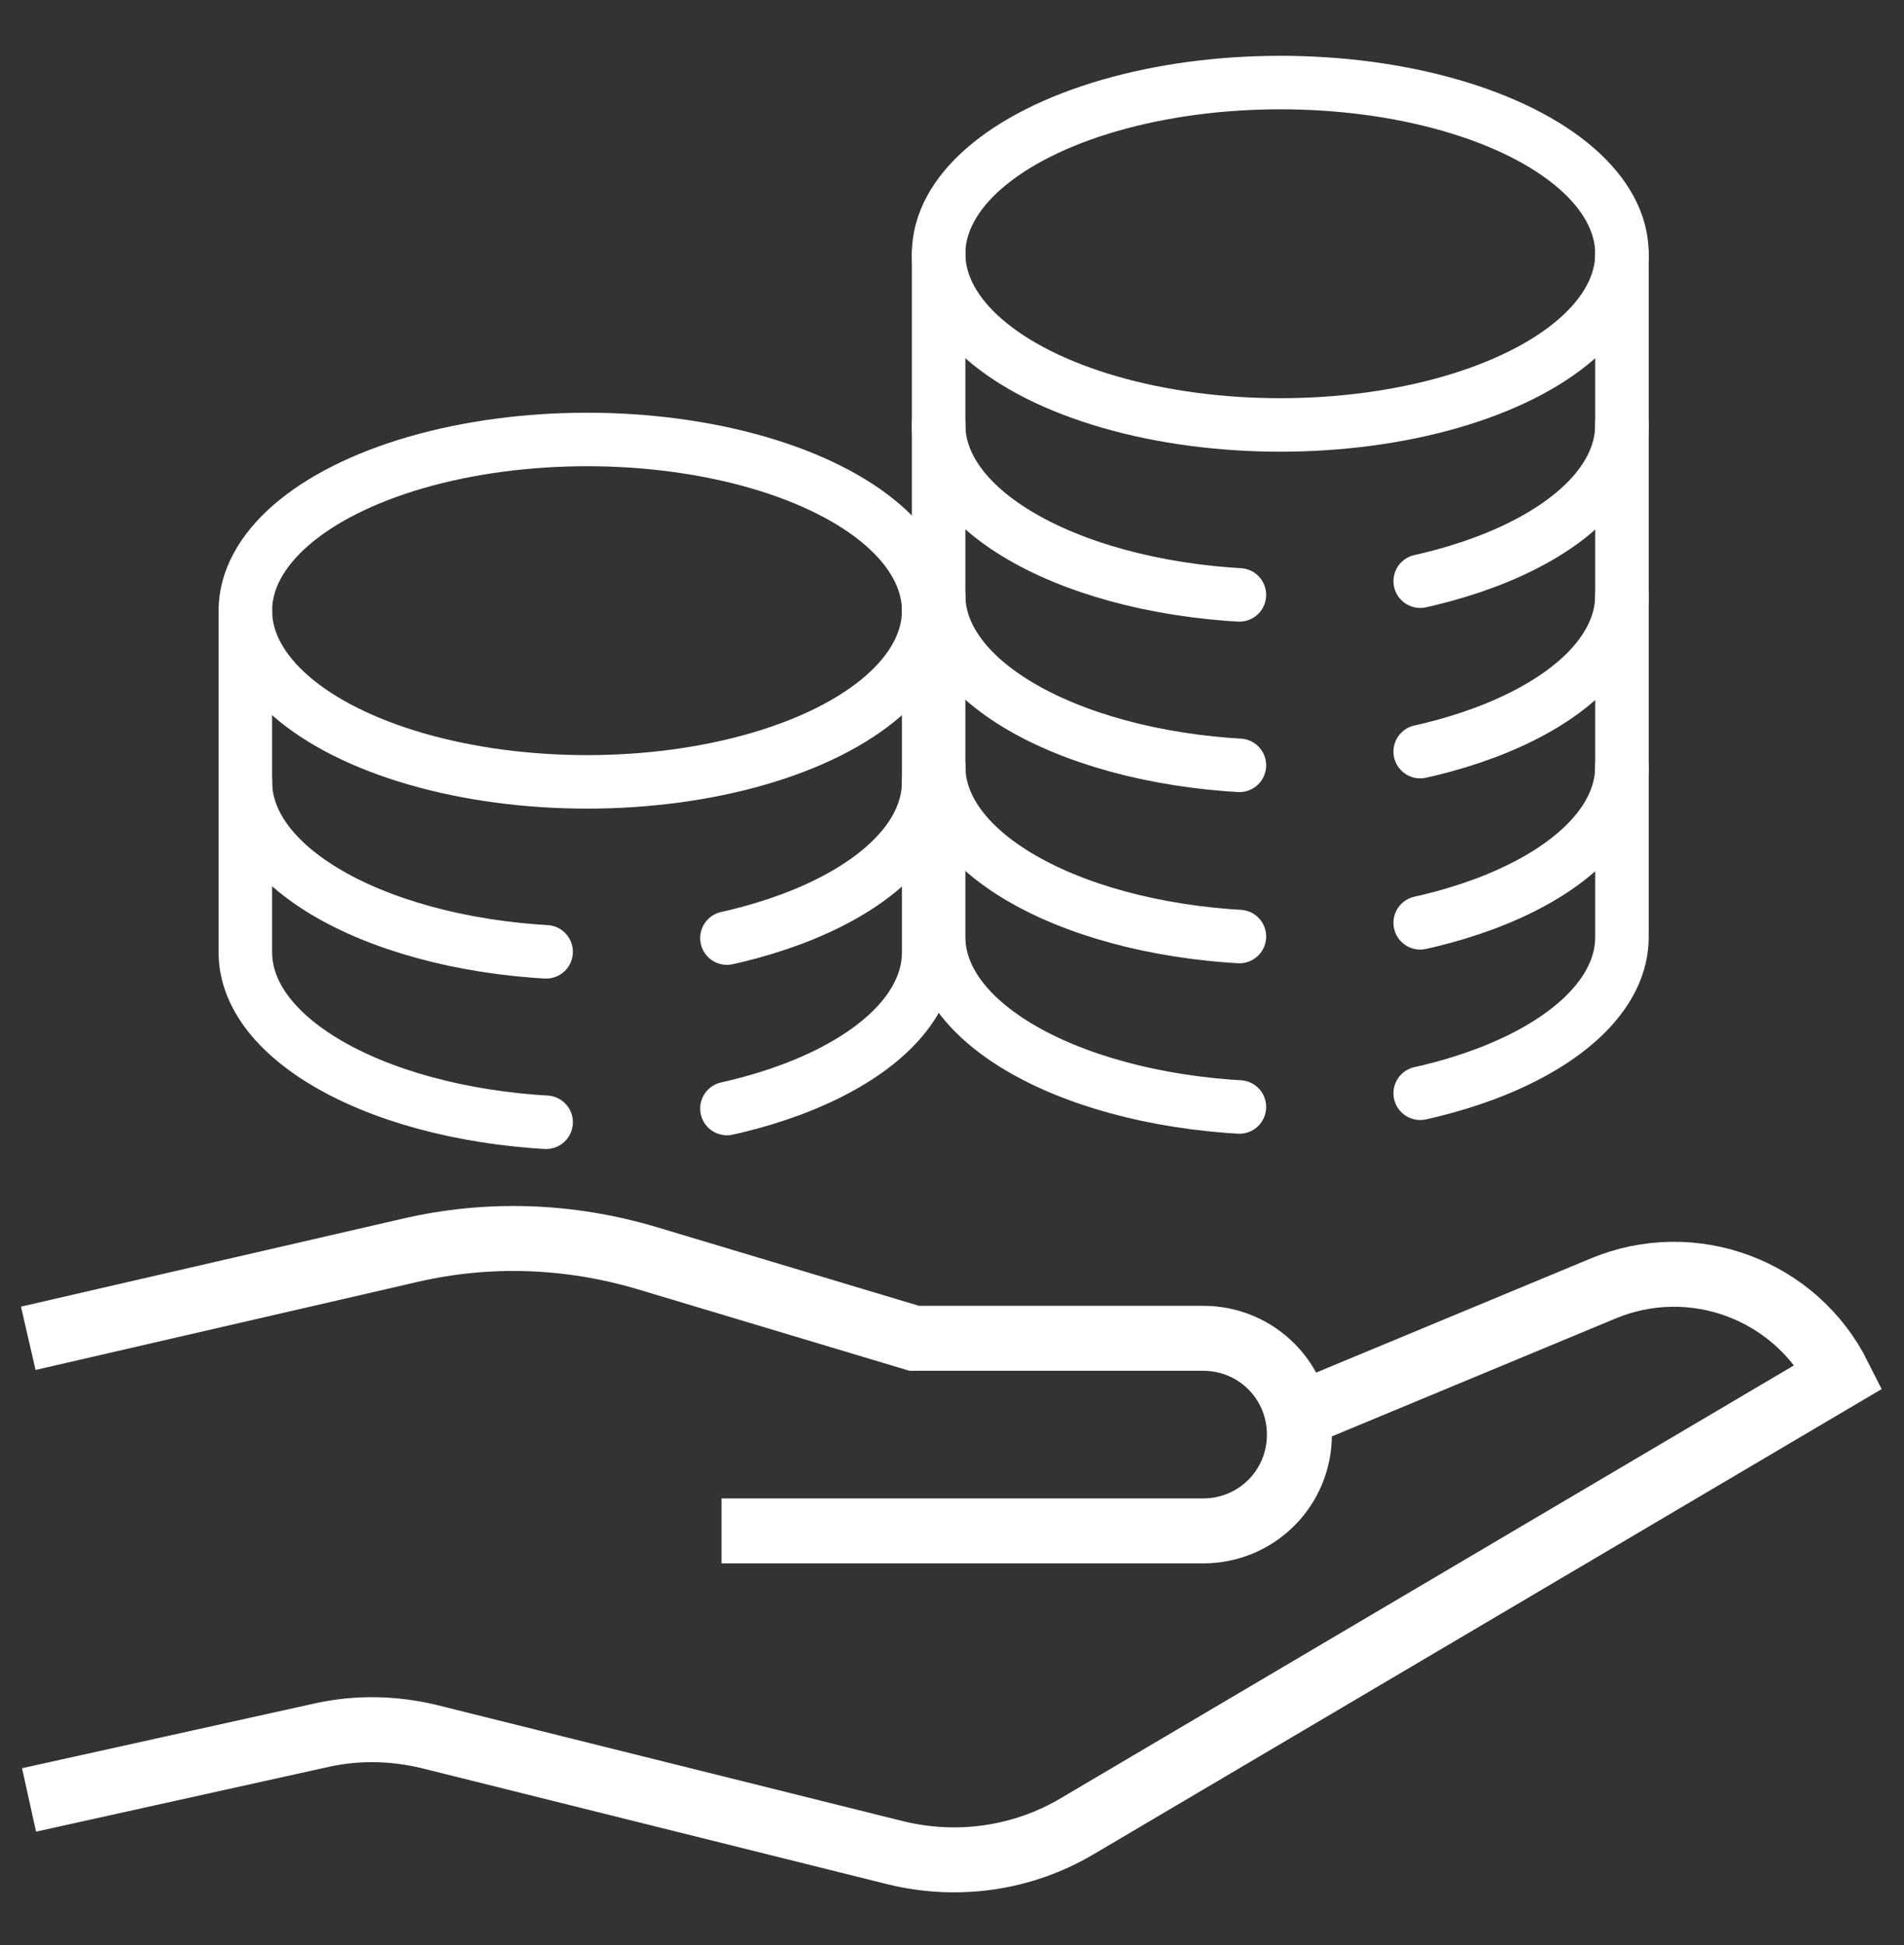
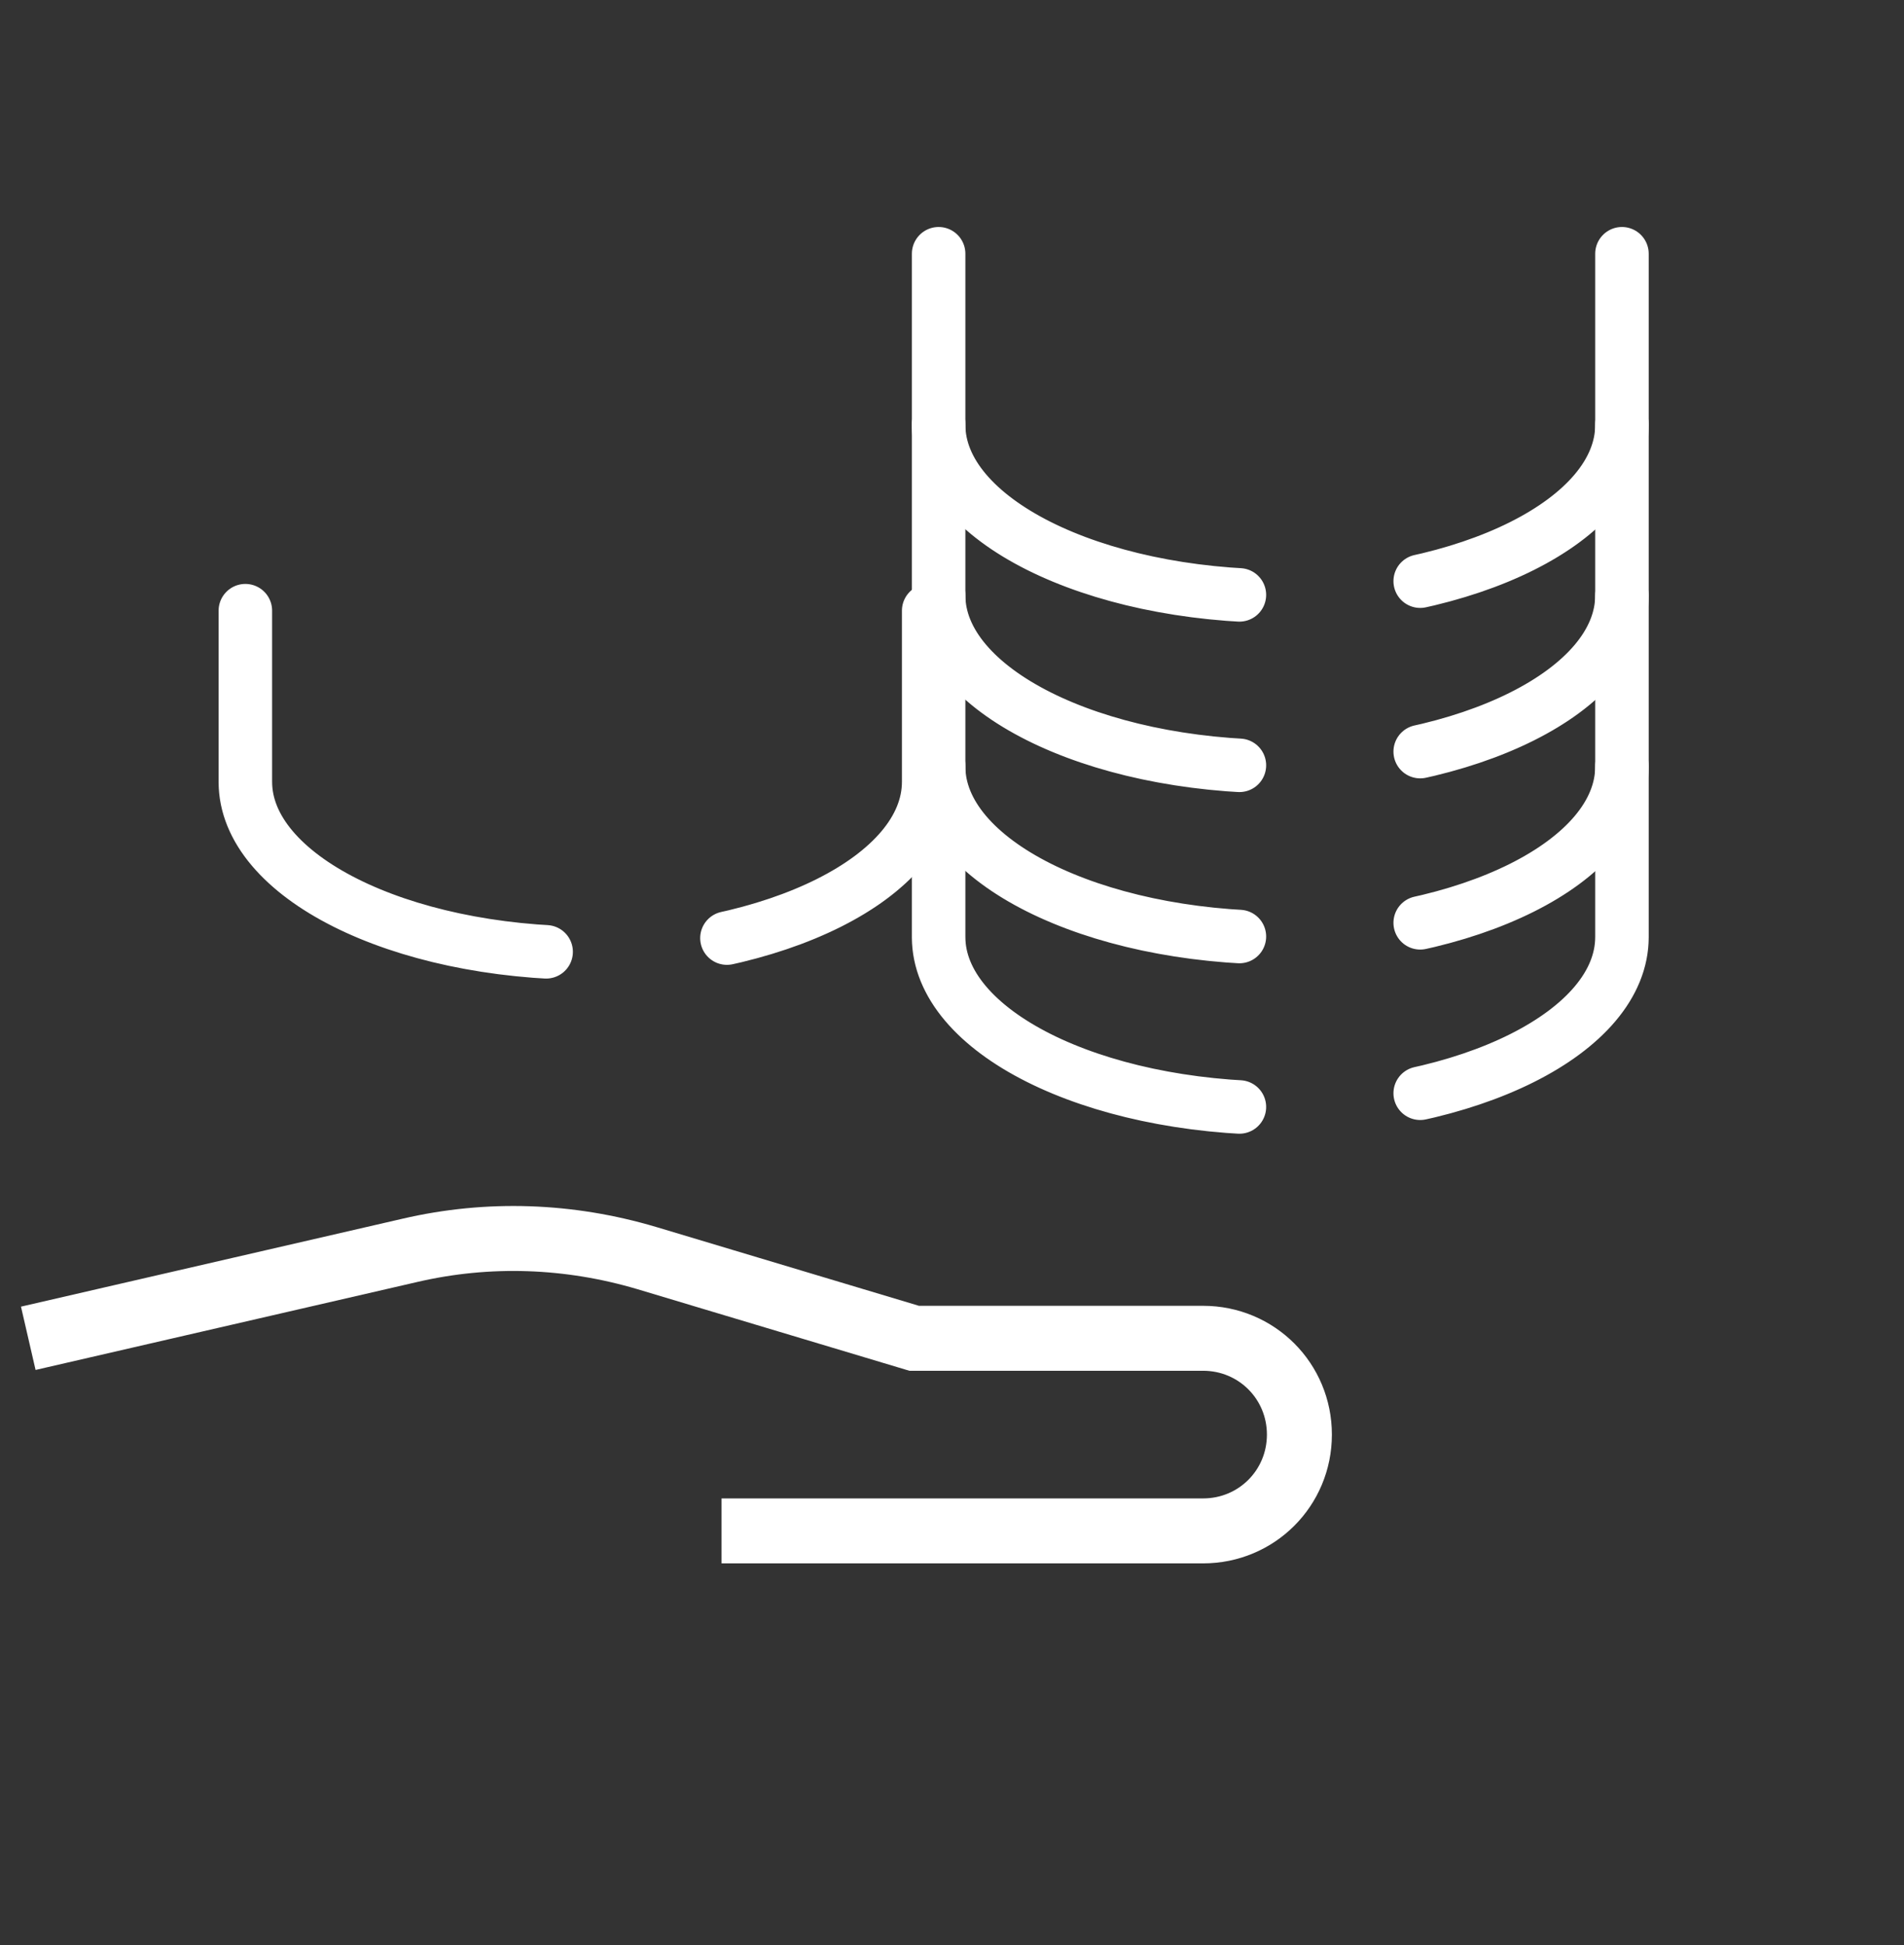
<svg xmlns="http://www.w3.org/2000/svg" id="Layer_5_copy" viewBox="0 0 24.91 25.45">
  <rect x="0" y="0" width="24.91" height="25.45" fill="#333333" stroke="none" />
  <defs>
    <style>.cls-1,.cls-2,.cls-3{fill:none;stroke:#fff;}.cls-1,.cls-3{stroke-linecap:round;stroke-linejoin:round;stroke-width:.7px;}.cls-2{stroke-miterlimit:10;stroke-width:.85px;}.cls-3{stroke-dasharray:0 0 0 0 0 0 7.12 2.38 19 7.12 2.38 19;}</style>
  </defs>
-   <path class="cls-2" d="m17,18.51l3.97-1.65c1.17-.49,2.52.01,3.09,1.15l-9.96,5.88c-.72.43-1.58.55-2.39.35l-6.1-1.52c-.46-.11-.93-.12-1.39-.02l-3.84.85" />
  <path class="cls-2" d="m9.44,20.03h6.3c.7,0,1.26-.56,1.26-1.26s-.56-1.26-1.26-1.26h-3.78l-3.5-1.05c-1.01-.3-2.07-.34-3.1-.1l-4.99,1.15" />
  <path class="cls-3" d="m12.28,3.32v2.24c0,1.23,2,2.24,4.47,2.24s4.47-1,4.47-2.24v-2.24" />
  <path class="cls-3" d="m12.28,5.55v2.24c0,1.23,2,2.24,4.47,2.24s4.47-1,4.47-2.24v-2.24" />
  <path class="cls-3" d="m12.28,7.79v2.24c0,1.23,2,2.24,4.47,2.24s4.47-1,4.47-2.24v-2.24" />
  <path class="cls-3" d="m12.28,10.02v2.24c0,1.23,2,2.24,4.47,2.24s4.47-1,4.47-2.24v-2.24" />
-   <ellipse class="cls-1" cx="16.75" cy="3.32" rx="4.47" ry="2.24" />
  <path class="cls-3" d="m3.21,7.99v2.24c0,1.23,2,2.24,4.47,2.24s4.47-1,4.47-2.24v-2.24" />
-   <path class="cls-3" d="m3.21,10.22v2.24c0,1.23,2,2.24,4.47,2.24s4.47-1,4.47-2.24v-2.24" />
-   <ellipse class="cls-1" cx="7.68" cy="7.99" rx="4.47" ry="2.24" />
</svg>